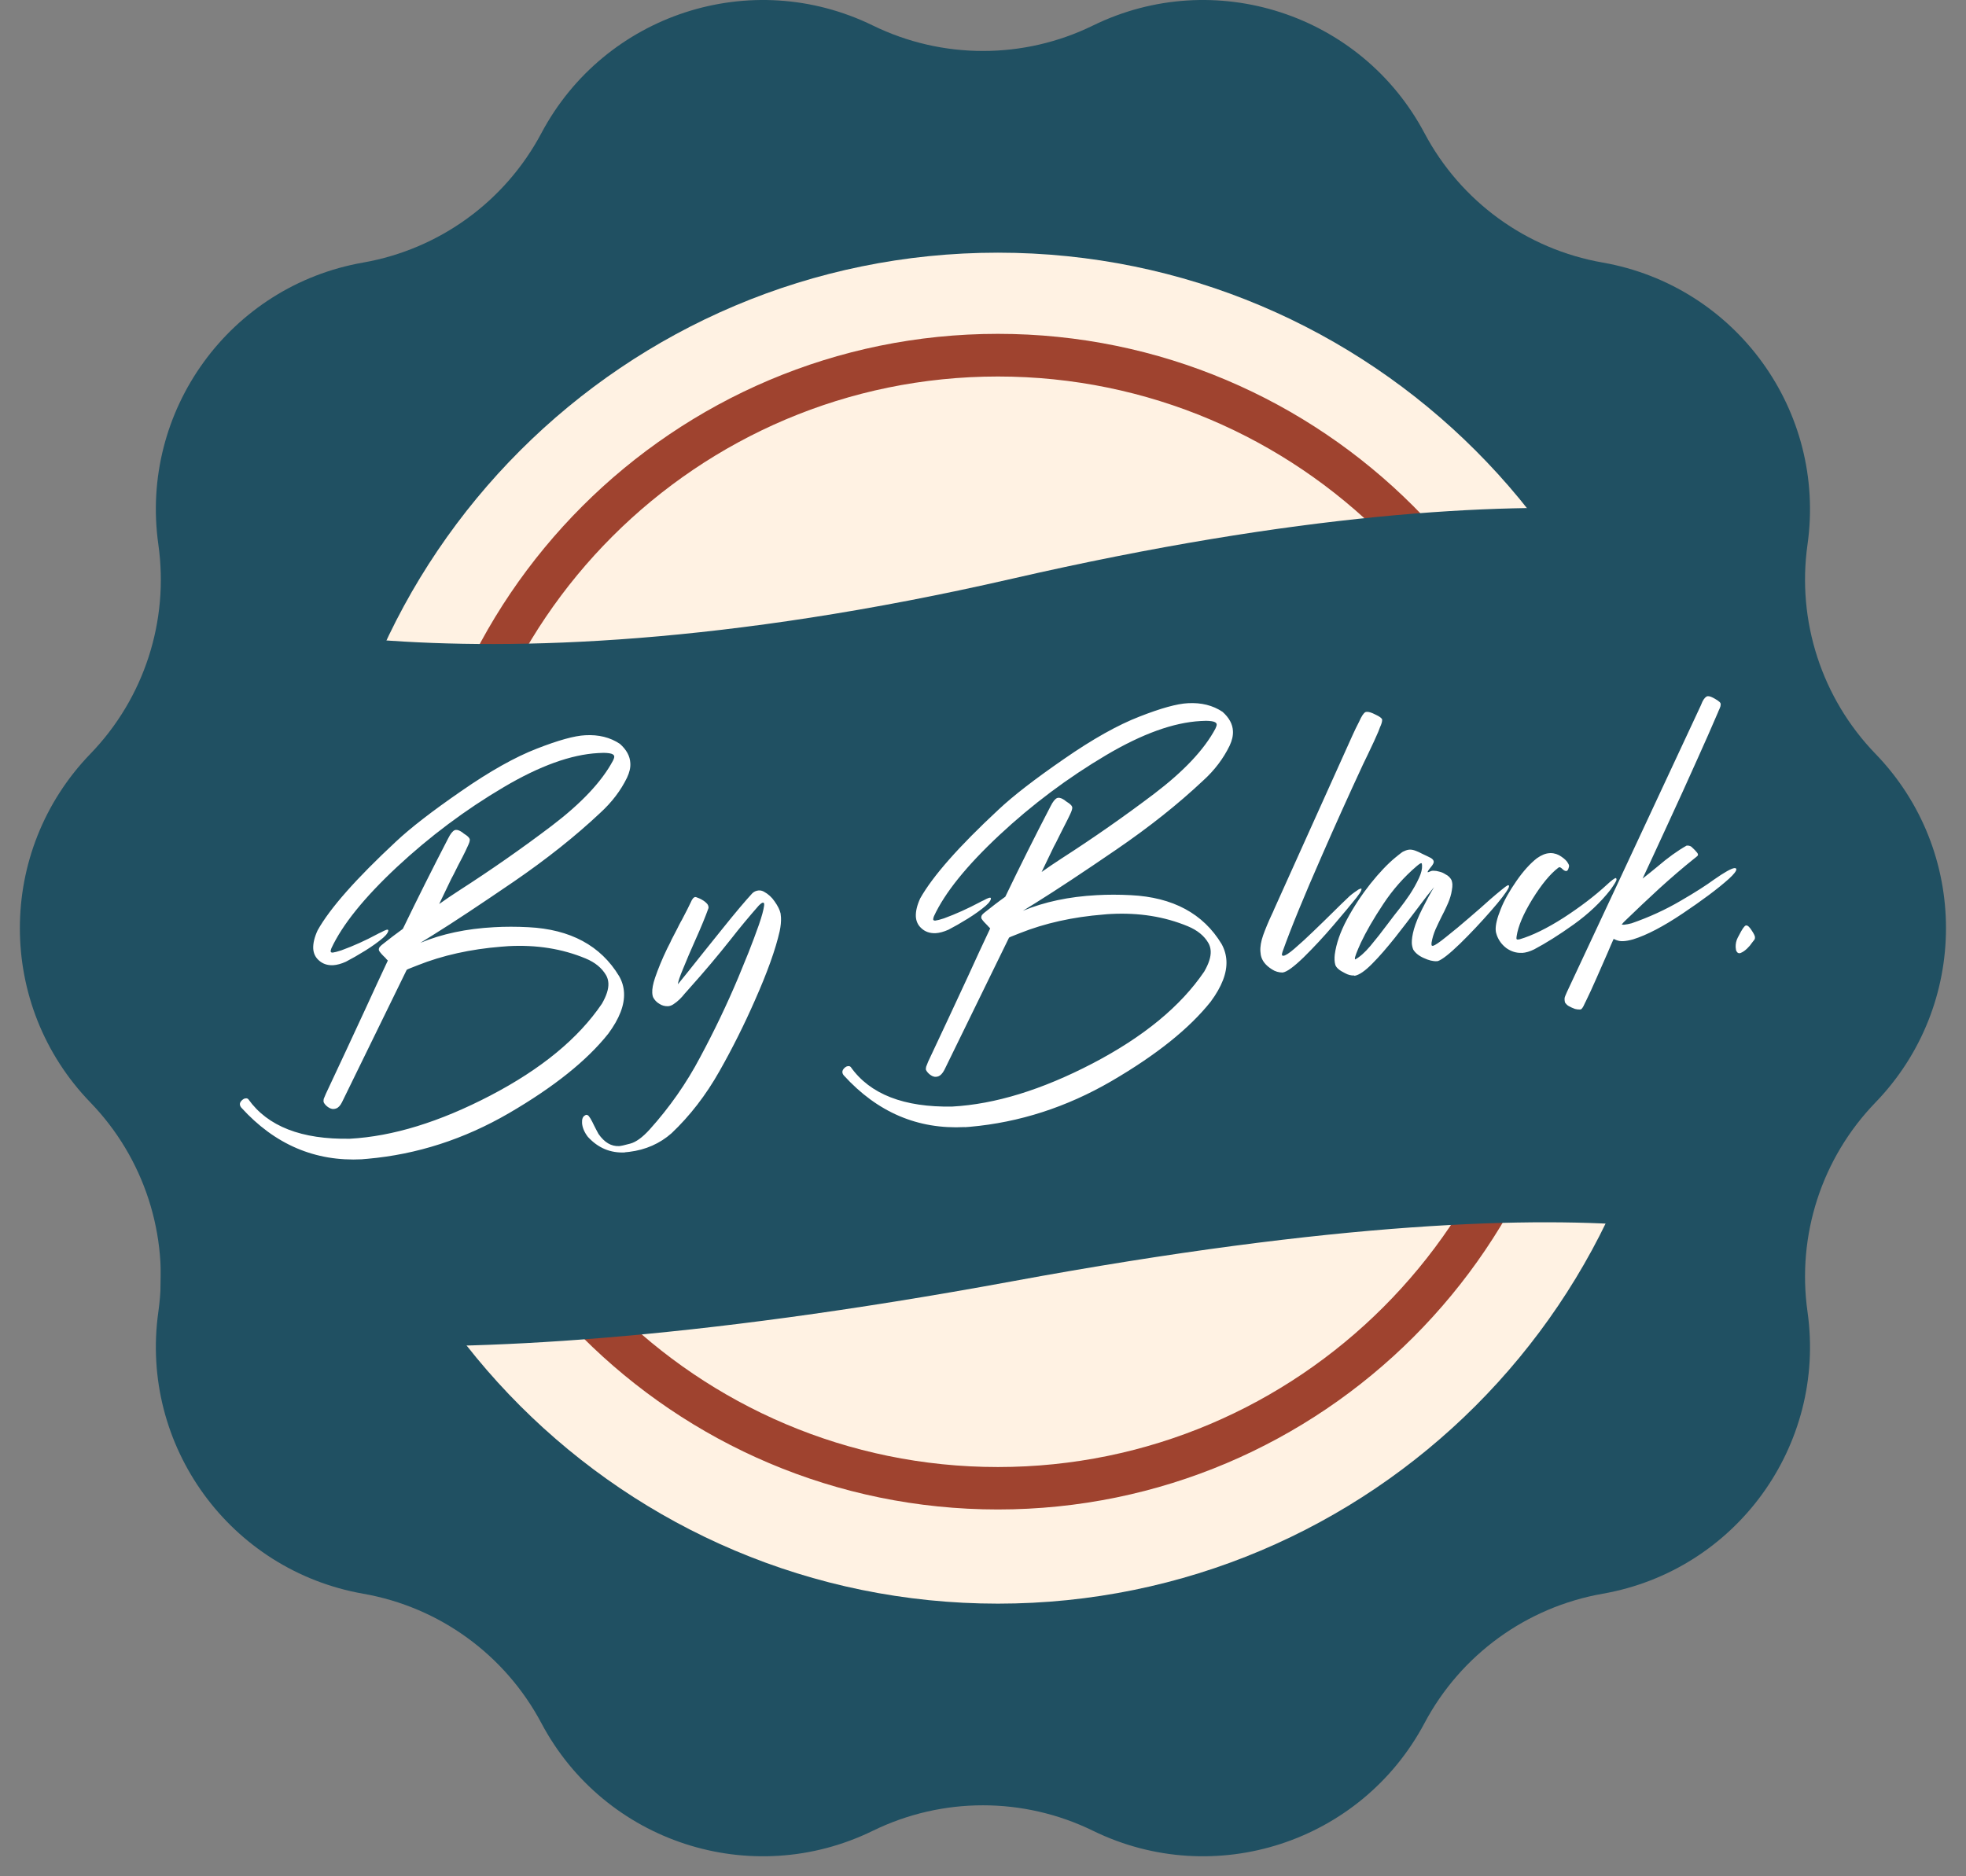
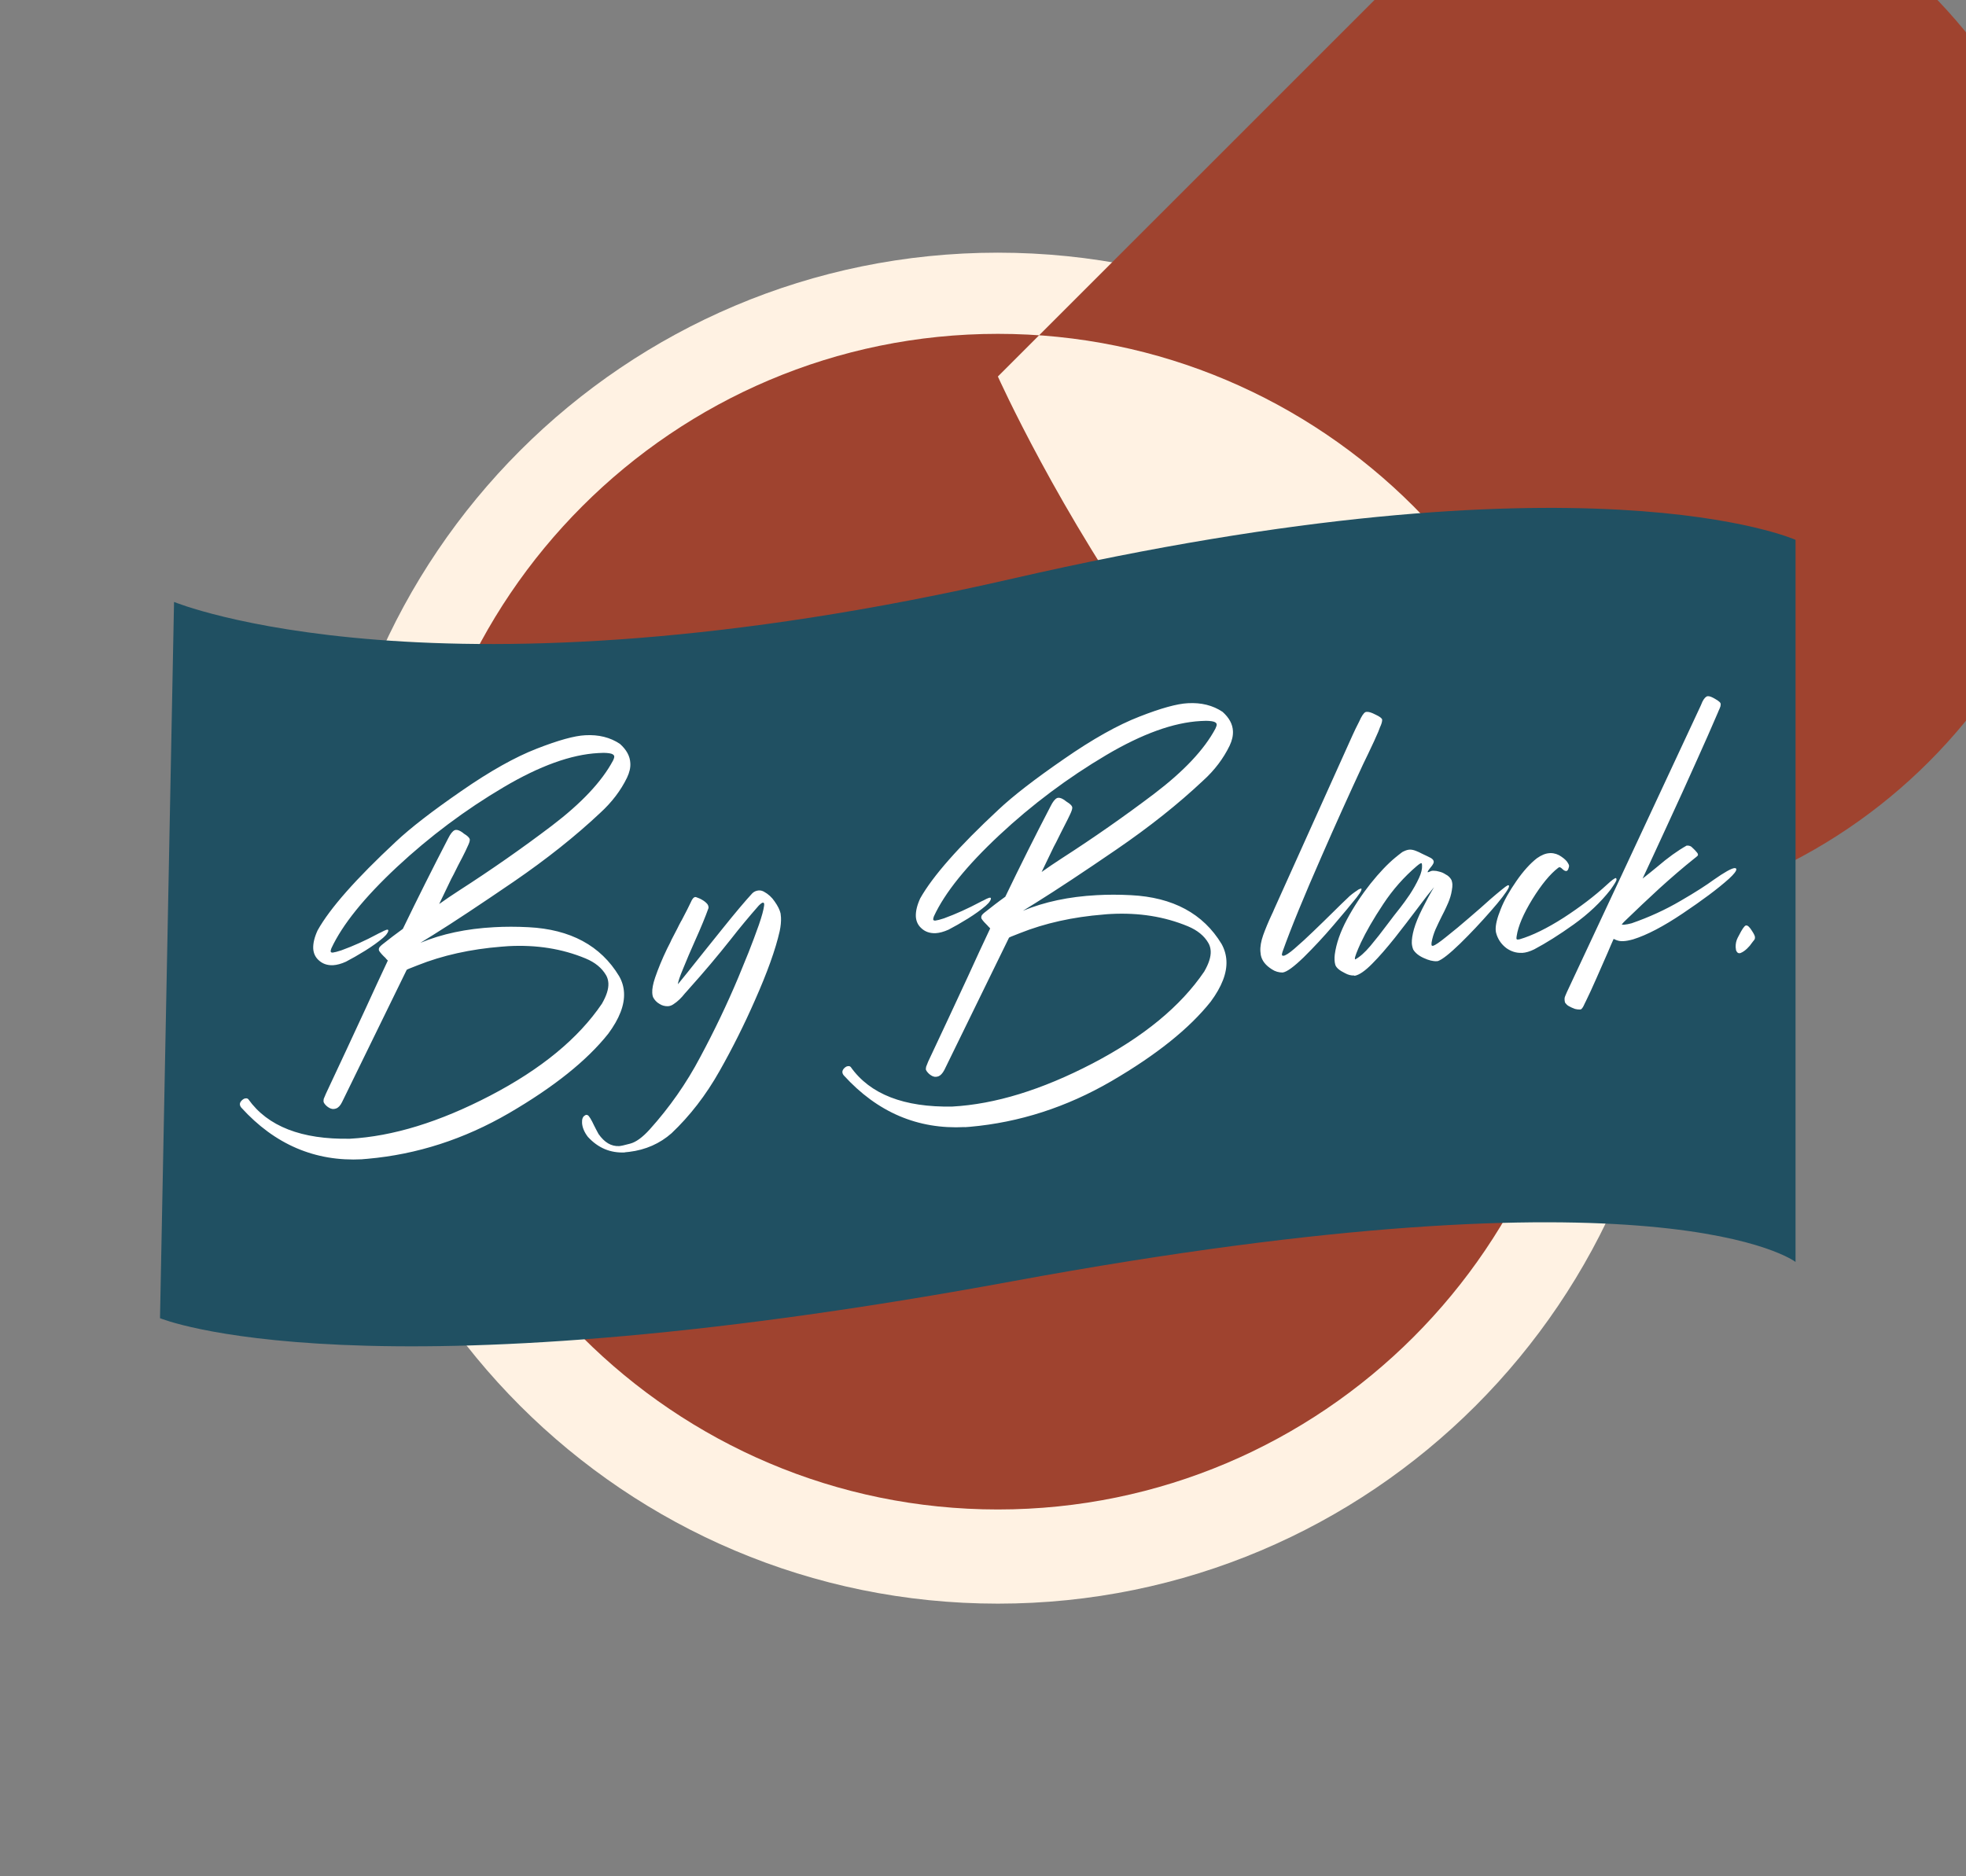
<svg xmlns="http://www.w3.org/2000/svg" fill="none" height="42" viewBox="0 0 44 42" width="44">
  <rect x="0" y="0" width="44" height="42" fill="#808080" stroke="none" />
-   <path d="m24.462.571c2.717-1.329 6.002-.262 7.419 2.41.812 1.529 2.281 2.598 3.987 2.896 2.979.524 5.008 3.315 4.585 6.311-.243 1.712.319 3.444 1.522 4.687 2.103 2.174 2.103 5.625 0 7.802-1.203 1.243-1.765 2.972-1.522 4.687.424 2.996-1.605 5.79-4.585 6.311-1.705.3-3.175 1.367-3.987 2.896-1.419 2.672-4.701 3.739-7.419 2.41-1.555-.76-3.372-.76-4.927 0-2.717 1.329-6.002.262-7.419-2.41-.812-1.529-2.282-2.598-3.987-2.896-2.979-.524-5.008-3.315-4.585-6.311.243-1.712-.319-3.444-1.522-4.687-2.103-2.174-2.103-5.625 0-7.802 1.203-1.243 1.765-2.972 1.522-4.687-.424-2.996 1.605-5.79 4.585-6.311 1.705-.3 3.175-1.367 3.987-2.896 1.419-2.672 4.701-3.739 7.419-2.41 1.555.76 3.375.76 4.927 0z" fill="#205062" />
  <path d="m22.333 35.897c8.351 0 15.12-6.77 15.12-15.12s-6.77-15.121-15.12-15.121-15.121 6.77-15.121 15.121 6.77 15.12 15.121 15.12z" fill="#fff2e3" />
-   <path d="m22.333 33.789c-7.254 0-13.158-5.902-13.158-13.158 0-7.257 5.902-13.158 13.158-13.158 7.254 0 13.158 5.901 13.158 13.158 0 7.257-5.904 13.158-13.158 13.158zm0-25.361c-6.73 0-12.206 5.475-12.206 12.205s5.475 12.206 12.206 12.206 12.206-5.475 12.206-12.206c0-6.733-5.475-12.205-12.206-12.205z" fill="#9f432f" />
+   <path d="m22.333 33.789c-7.254 0-13.158-5.902-13.158-13.158 0-7.257 5.902-13.158 13.158-13.158 7.254 0 13.158 5.901 13.158 13.158 0 7.257-5.904 13.158-13.158 13.158zm0-25.361s5.475 12.206 12.206 12.206 12.206-5.475 12.206-12.206c0-6.733-5.475-12.205-12.206-12.205z" fill="#9f432f" />
  <path d="m3.895 13.474s5.885 2.434 18.762-.521c12.877-2.956 17.528-.869 17.528-.869v16.164s-2.913-2.26-17.528.433c-14.616 2.693-19.076.826-19.076.826z" fill="#205062" />
  <path d="m8.106 25.949c.04-.002.081-.005.121-.01 1.105-.098 2.16-.438 3.165-1.022 1.005-.586 1.743-1.176 2.222-1.779.248-.336.367-.641.352-.917-.007-.131-.043-.255-.11-.371-.412-.683-1.091-1.048-2.029-1.095-.269-.014-.524-.014-.769 0-.619.033-1.169.15-1.65.35l.281-.174c.467-.29 1.069-.691 1.812-1.198.736-.505 1.379-1.017 1.929-1.534.264-.241.464-.505.603-.791.055-.117.081-.224.074-.326-.007-.157-.086-.3-.233-.431-.217-.145-.476-.21-.776-.193-.243.012-.603.112-1.084.3-.481.186-1.046.502-1.691.95-.645.445-1.136.824-1.465 1.134-.886.826-1.472 1.486-1.75 1.984-.071.155-.102.288-.098.403.005.105.045.193.117.26.09.086.198.121.324.117.088-.005.186-.031.291-.079.129-.067.272-.148.433-.248.16-.1.291-.195.398-.286.043-.038.074-.071.088-.095.014-.017.024-.038.029-.06v-.009c0-.014-.01-.021-.026-.019-.005 0-.014.002-.021.005-.021.007-.064.026-.121.057-.029.012-.055.026-.083.041-.257.138-.524.26-.8.36-.088.029-.152.045-.191.05h-.012c-.017 0-.026-.005-.031-.014-.002-.005-.005-.007-.005-.012 0-.017.005-.041.017-.071.245-.526.731-1.131 1.467-1.819.731-.681 1.531-1.281 2.391-1.788.805-.476 1.508-.729 2.11-.762.043-.002.083-.005.124-.005.1.002.169.012.205.033.017.012.031.026.033.045.002.024-.007.055-.029.098-.252.471-.71.955-1.367 1.455-.672.51-1.365.993-2.072 1.448-.157.102-.307.202-.45.305l.271-.564.052-.098c.074-.152.141-.281.198-.388.05-.098.088-.176.114-.236.033-.069.052-.119.05-.152 0-.01 0-.017-.005-.024-.014-.031-.052-.067-.114-.105-.01-.005-.017-.012-.026-.019-.005-.002-.012-.009-.017-.014-.057-.041-.107-.062-.145-.059-.012 0-.024.002-.033.007-.045.021-.093.081-.143.181-.348.672-.686 1.346-1.015 2.027-.162.117-.307.229-.438.333-.055.041-.086.074-.095.098-.002.009-.005.021-.005.033 0 .014.005.024.012.036.026.038.071.09.136.15.007.009.014.019.021.026l.033.033c-.162.341-.324.698-.495 1.069-.295.638-.591 1.274-.891 1.912-.021.05-.038.09-.048.114-.002.017-.007.033-.005.052v.01c.002.019.017.045.045.076.031.033.064.057.105.076.024.009.05.017.076.014.019 0 .038-.005.057-.012.048-.017.093-.064.131-.141l1.448-2.963.038-.019c.069-.026.136-.052.205-.081.557-.222 1.184-.362 1.874-.417.052-.005.107-.009.16-.012.626-.033 1.2.057 1.727.276.212.088.362.212.457.374.031.052.048.114.052.179.007.131-.043.283-.145.46-.526.776-1.355 1.46-2.496 2.055-1.138.593-2.184.914-3.144.967-1.081.019-1.839-.276-2.272-.883-.014-.017-.036-.024-.057-.021-.01 0-.019.002-.031.005-.038.017-.069.045-.09.079-.01.017-.014.036-.012.052.002.024.012.048.031.071.75.826 1.653 1.212 2.705 1.157zm5.878-.155c.031-.002.062-.005.098-.01.369-.045.686-.186.948-.417.407-.386.767-.848 1.074-1.393.29-.512.555-1.043.791-1.581.276-.622.462-1.138.555-1.55.024-.114.033-.214.029-.305-.002-.033-.005-.062-.009-.09-.017-.076-.06-.167-.133-.269-.062-.093-.143-.167-.243-.221-.036-.019-.076-.029-.114-.026-.055.005-.105.026-.143.064-.148.16-.374.426-.679.807-.262.324-.521.65-.781.976l-.205.253c.002-.052.041-.169.117-.35.083-.205.169-.407.26-.61.143-.317.243-.564.305-.738.002-.012.007-.024.002-.033-.002-.026-.014-.052-.031-.071-.033-.036-.069-.064-.112-.088-.038-.024-.081-.04-.121-.055-.012-.005-.026-.01-.038-.007-.014.005-.031.014-.041.026-.021.024-.038.055-.05.086-.043.093-.11.224-.2.395-.005.009-.009.019-.017.029-.031.055-.059.112-.088.171-.043.079-.086.162-.129.248-.009.024-.019.045-.029.064-.024.048-.045.09-.069.136-.114.236-.202.453-.269.648-.048.141-.069.257-.064.343.002.036.007.067.017.093.031.064.083.119.148.155.055.036.121.052.186.05.043-.002.086-.019.121-.043.1-.064.183-.148.255-.24.038-.043.076-.083.11-.124.319-.355.626-.719.922-1.093.2-.257.407-.505.622-.75.045-.045.076-.069.098-.069.014 0 .026.012.026.038 0 .007 0 .019-.002.031-.012.093-.05.236-.117.429-.074.207-.15.414-.231.617-.088.219-.164.405-.229.56-.255.607-.541 1.203-.853 1.784-.307.584-.688 1.127-1.131 1.619-.162.179-.307.283-.436.317-.129.036-.21.052-.245.055-.179.009-.331-.081-.464-.272-.036-.064-.069-.131-.102-.195-.024-.055-.052-.105-.081-.155-.024-.038-.043-.062-.057-.069-.009-.005-.021-.007-.033-.009-.012.002-.021.007-.031.014-.048.026-.069.081-.064.171.007.098.048.2.129.307.231.252.507.367.834.35zm7.604-.562c.041-.002.081-.005.121-.009 1.105-.098 2.16-.438 3.165-1.022 1.005-.586 1.743-1.177 2.222-1.779.248-.336.367-.641.352-.917-.007-.131-.043-.255-.107-.372-.412-.683-1.091-1.048-2.031-1.095-.267-.014-.522-.014-.767 0-.619.033-1.169.15-1.65.35l.281-.174c.467-.291 1.072-.691 1.812-1.198.738-.505 1.381-1.017 1.931-1.534.267-.24.464-.505.603-.791.055-.117.079-.224.074-.326-.007-.157-.086-.3-.233-.431-.217-.145-.476-.21-.776-.193-.243.012-.605.112-1.084.3-.481.186-1.046.502-1.691.95-.645.445-1.136.824-1.465 1.134-.888.826-1.469 1.486-1.75 1.984-.071.155-.102.288-.098.403.005.105.045.193.117.26.088.086.198.121.324.117.088-.005.183-.031.291-.079.129-.067.272-.148.433-.248.16-.1.291-.195.398-.286.043-.038.074-.071.088-.095.014-.017.024-.038.029-.059v-.009c0-.014-.009-.021-.026-.019-.005 0-.012.002-.021.005-.024.007-.064.026-.121.057-.029.012-.055.026-.083.041-.26.138-.526.26-.8.36-.088.029-.152.045-.193.05h-.012c-.017 0-.026-.005-.031-.014-.002-.005-.005-.007-.005-.012 0-.017.005-.04.017-.071.243-.526.731-1.131 1.467-1.819.729-.681 1.531-1.281 2.389-1.789.805-.476 1.508-.729 2.11-.762.043-.002.083-.005.124-.005.1.002.169.012.205.033.017.012.031.026.033.045.002.024-.009.055-.029.098-.252.472-.71.955-1.367 1.455-.674.51-1.365.993-2.072 1.448-.157.102-.307.203-.45.305l.272-.565.052-.098c.074-.152.141-.281.195-.388.05-.098.09-.176.117-.236.033-.069.05-.119.05-.152 0-.009-.002-.017-.005-.024-.012-.031-.052-.067-.114-.105-.01-.005-.017-.012-.026-.019-.007-.002-.014-.01-.019-.014-.055-.041-.105-.062-.145-.06-.012 0-.021.002-.033.007-.045.021-.093.081-.143.181-.35.672-.686 1.345-1.014 2.027-.164.117-.307.229-.438.333-.055.041-.088.074-.095.098-.002.01-.005.021-.005.033 0 .014.002.024.012.036.024.038.071.09.133.15.007.01.014.019.024.026l.031.033c-.162.341-.326.698-.495 1.069-.295.638-.593 1.274-.893 1.912-.019.05-.036.09-.045.114-.002.017-.007.033-.007.052v.009c.005.019.019.045.048.076.029.033.064.057.102.076.026.01.05.017.076.014.021 0 .041-.007.057-.012.045-.017.09-.064.131-.141l1.448-2.963.038-.019c.069-.026.136-.052.205-.081.557-.222 1.181-.362 1.874-.417.052-.005.105-.01.16-.012.626-.033 1.2.057 1.727.276.21.088.364.212.457.374.031.052.048.114.052.179.007.131-.043.283-.145.46-.526.776-1.357 1.46-2.496 2.055-1.138.593-2.184.914-3.144.967-1.081.019-1.839-.276-2.27-.884-.014-.017-.036-.024-.057-.021-.009 0-.021.002-.031.005-.038.017-.069.045-.088.079-.009.017-.014.036-.012.052.002.024.012.048.031.071.752.826 1.655 1.212 2.708 1.157zm7.121-3.463c.095-.014.252-.131.469-.341.229-.226.45-.464.66-.71.224-.26.398-.472.522-.626.057-.076.09-.124.098-.145.007-.014.012-.029.014-.045 0-.009-.007-.012-.017-.012-.029.009-.055.021-.079.041-.036.024-.074.05-.114.081-.043.033-.076.062-.105.093-.081.076-.188.179-.314.305-.145.143-.295.29-.453.441-.136.133-.276.26-.419.384-.121.105-.205.157-.248.16-.017 0-.026-.005-.031-.012 0-.005-.002-.012-.002-.017 0-.012.005-.033.014-.062.188-.529.481-1.241.874-2.136.3-.688.61-1.374.926-2.055.041-.083.079-.162.114-.236.1-.207.176-.374.229-.498.014-.038.026-.069.038-.1.033-.069.048-.124.048-.16v-.012c-.009-.033-.059-.069-.148-.11-.083-.043-.145-.064-.191-.062-.014 0-.026.002-.038.007-.04.024-.086.093-.138.212-.026.052-.052.105-.079.157-.021.043-.045.093-.069.148l-1.755 3.896c-.014.038-.033.076-.05.112-.081.172-.145.329-.195.467-.048.138-.069.26-.062.362.002.029.005.057.009.081.024.126.107.233.25.322.071.048.155.071.241.071zm1.607.074c.102-.017.233-.107.393-.269.162-.162.329-.357.51-.583.169-.214.336-.433.5-.65.16-.217.286-.376.376-.483-.086.143-.174.305-.262.481-.09.179-.15.329-.188.46-.036.129-.05.233-.048.31.002.052.014.1.031.145.045.076.124.141.236.191.112.052.21.076.291.071l.024-.002c.095-.031.264-.164.5-.393.236-.231.464-.474.681-.722.222-.252.352-.424.4-.519.007-.014.012-.029.014-.048 0-.005 0-.007-.005-.007-.002-.007-.007-.009-.012-.009-.005 0-.01 0-.014.002-.021.01-.067.041-.131.095-.086.069-.172.143-.255.214-.138.126-.3.267-.486.426-.164.143-.333.283-.505.419-.152.124-.25.188-.293.2h-.007c-.012 0-.019 0-.024-.01-.002-.005-.005-.012-.005-.017 0-.014 0-.029.002-.045.017-.102.048-.2.088-.295.045-.1.093-.2.143-.3l.05-.098c.033-.067.062-.131.09-.195.038-.09.069-.186.083-.283.01-.052.014-.098.012-.138-.002-.031-.009-.059-.019-.09-.029-.055-.074-.1-.129-.126-.024-.017-.05-.029-.074-.041-.024-.009-.05-.019-.076-.024-.038-.012-.081-.019-.124-.019h-.007c-.029 0-.055.007-.079.021-.012.005-.024.009-.036.012h-.009v-.012c.009-.017.019-.036.031-.05.017-.021.031-.041.048-.062.002-.002.005-.005.005-.005.033-.043.052-.076.052-.105-.002-.031-.021-.057-.062-.083-.052-.029-.107-.052-.162-.079-.017-.01-.033-.017-.05-.024-.038-.021-.081-.041-.124-.057-.043-.017-.088-.029-.136-.029-.043.002-.086.014-.131.036-.019.007-.038.017-.055.031-.026.019-.05.038-.076.059-.019.019-.043.033-.064.052-.171.141-.357.336-.557.586-.198.25-.374.517-.526.8-.15.281-.24.543-.272.783-.005.043-.007.083-.005.126.002.038.007.074.017.107.021.064.093.126.217.186.069.038.136.055.203.052zm.017-.367c-.005 0-.01-.005-.01-.017-.002-.038.043-.157.133-.355.117-.248.283-.538.502-.867.21-.319.462-.605.753-.853.029-.024.052-.041.067-.05.014-.01.026-.012.031-.012.005.002.012.005.012.009.002.014.005.029.005.041.005.076-.017.169-.067.279-.059.129-.131.255-.209.374-.083.121-.155.222-.212.293-.09.112-.183.233-.281.364-.131.176-.26.341-.386.491-.126.15-.241.25-.338.302zm3.729-.145c.088-.005.179-.033.276-.081.26-.138.555-.322.883-.557.329-.236.603-.495.822-.776.09-.126.136-.203.136-.226-.002-.024-.007-.036-.017-.036-.026.002-.093.05-.2.15-.272.25-.593.495-.967.738-.372.238-.703.4-.986.483-.012.002-.024.002-.038.005-.012 0-.019 0-.024-.005-.005-.002-.007-.012-.009-.024 0-.012.002-.026.005-.045.033-.226.152-.502.352-.829.202-.326.395-.562.579-.703.007-.007.019-.012.029-.012s.019.002.026.009c.014.007.024.017.036.029s.026.021.041.033c.017.009.031.014.045.014.007 0 .014-.002.021-.007.014-.01.026-.029.033-.057.007-.014.009-.033.012-.052-.002-.017-.009-.036-.019-.05-.026-.055-.079-.105-.152-.155-.071-.052-.157-.081-.245-.081l-.026.002c-.083.005-.176.041-.279.114-.15.117-.305.288-.46.512-.155.224-.274.433-.35.629-.079.195-.117.35-.112.462.002.043.012.086.026.121.043.117.114.212.214.288.105.074.222.112.348.105zm1.288 1.267c.017 0 .031-.002.041-.009.021-.019.045-.055.067-.107.007-.019.021-.041.033-.067.067-.138.148-.31.238-.517.09-.205.174-.395.252-.574.055-.131.1-.236.133-.307.038.019.079.036.124.045.026.005.057.007.093.005.062-.002.136-.017.222-.041.305-.095.674-.288 1.107-.579.433-.291.781-.548 1.038-.779.11-.102.164-.172.162-.21 0-.014-.009-.021-.021-.024-.005-.002-.012-.002-.019-.002-.069.005-.226.093-.467.262-.155.114-.4.274-.741.471-.341.2-.705.367-1.095.502-.057.017-.114.026-.172.033-.012 0-.021 0-.031-.002-.012 0-.014 0-.014-.002v-.007c0-.005.002-.009.014-.017.009-.014.026-.031.055-.059.253-.245.51-.488.769-.726.257-.233.521-.462.793-.679.021-.014.041-.033.062-.052.007-.012.009-.019.009-.026-.002-.017-.009-.031-.021-.045-.031-.038-.064-.074-.102-.107-.029-.036-.071-.052-.117-.05h-.014c-.203.114-.422.272-.66.476-.107.09-.217.176-.326.262.133-.286.319-.683.55-1.188.233-.505.46-1.0.676-1.486.157-.35.314-.7.464-1.053.002-.005.002-.01.005-.014.026-.057.043-.095.048-.117.002-.014.005-.029.005-.043 0-.019-.01-.036-.021-.048-.031-.029-.067-.052-.102-.071-.071-.043-.124-.064-.162-.062-.014 0-.026.002-.038.012-.038.024-.079.081-.114.176-.002.007-.007.014-.009.021l-1.848 3.961-.202.431-.946 2.022c-.033.071-.05.117-.052.138v.04c.002.029.007.05.014.064.024.031.05.057.083.074.043.024.09.045.138.062.041.009.074.014.1.012zm3.577-1.26c.01 0 .021-.002.031-.007.048-.019.095-.052.143-.098.05-.048.081-.086.1-.117.009-.014.019-.026.029-.038.029-.031.043-.055.045-.069.002-.012.002-.021.002-.031-.002-.031-.024-.074-.064-.136-.052-.086-.098-.129-.131-.126-.005 0-.012 0-.014.002-.036.019-.083.09-.145.212-.01.019-.021.038-.033.062-.033.064-.048.138-.045.212.002.024.005.048.009.069.019.045.043.067.074.064z" fill="#fff" />
</svg>